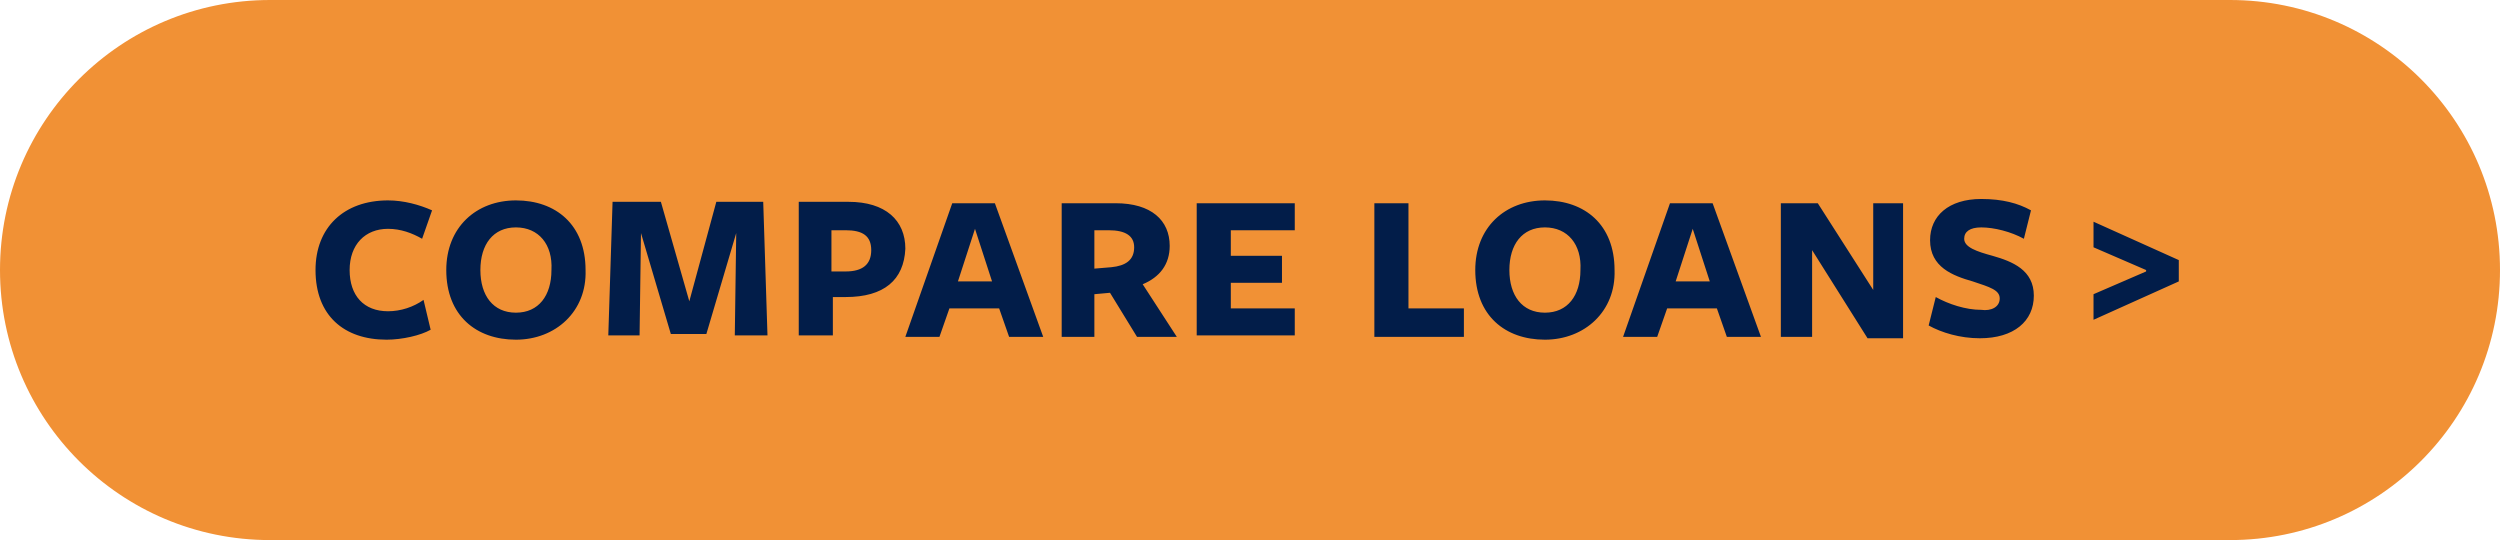
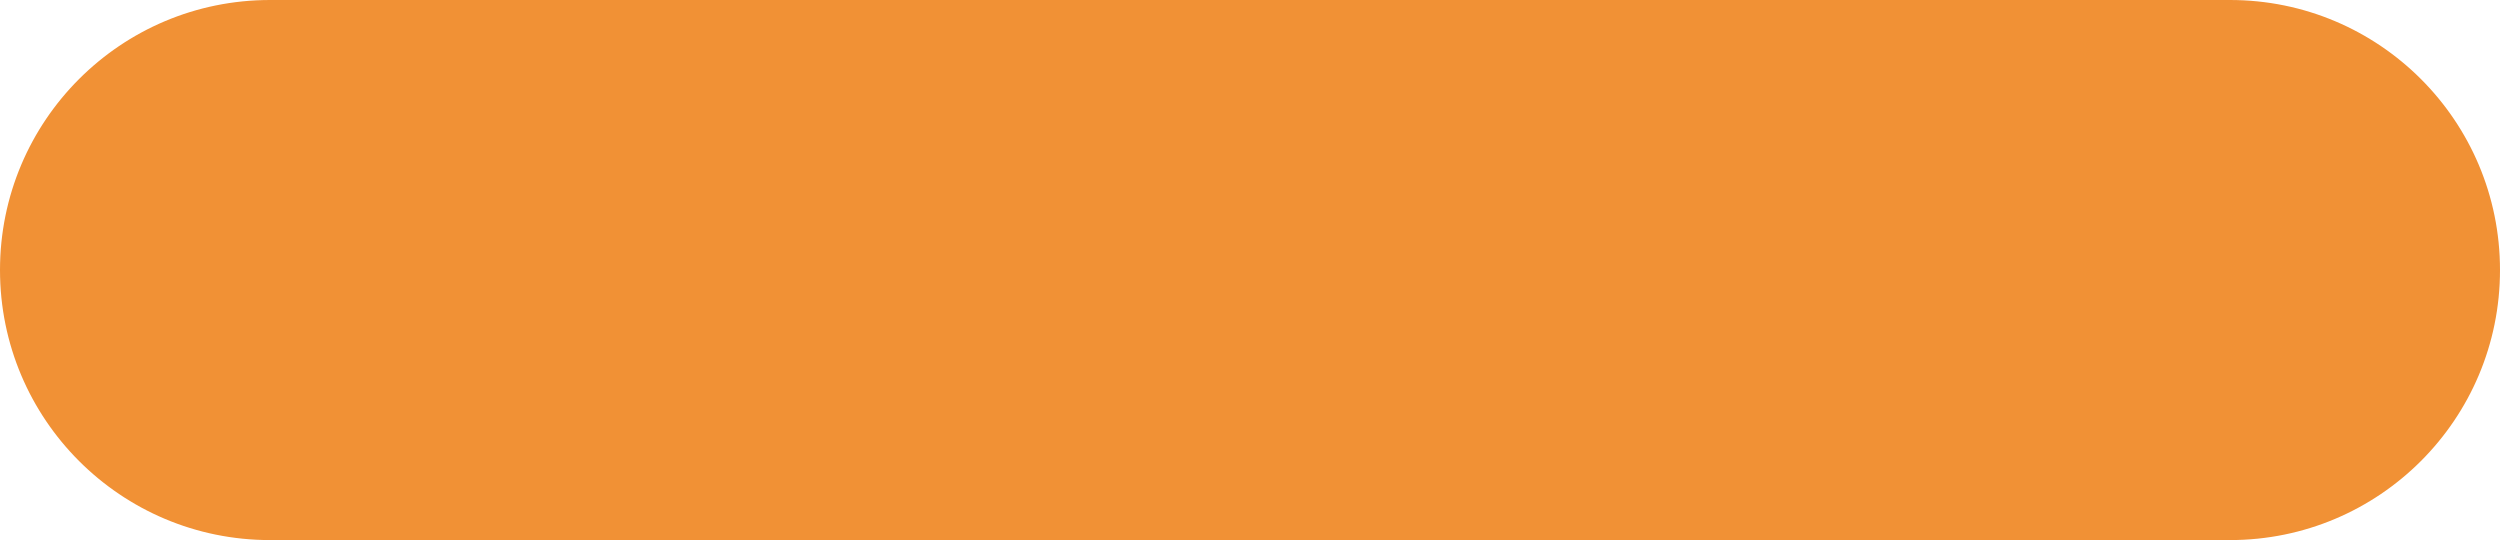
<svg xmlns="http://www.w3.org/2000/svg" version="1.1" id="Layer_1" x="0" y="0" width="175.9" height="38" style="enable-background:new 0 0 175.9 38" xml:space="preserve">
  <style>.st1{fill:#021d49}</style>
  <path d="M156.9 0H19C8.5 0 0 8.5 0 19s8.5 19 19 19h137.9c10.5 0 19-8.5 19-19s-8.5-19-19-19z" style="fill:#f19135" />
-   <path class="st1" d="M29.7 16.8c-.7-.4-1.5-.7-2.4-.7-1.6 0-2.7 1.1-2.7 2.9 0 1.8 1 2.9 2.7 2.9.9 0 1.8-.3 2.5-.8l.5 2.1c-.7.4-2 .7-3.1.7-3 0-5-1.7-5-4.9 0-3 2-4.9 5.1-4.9 1.1 0 2.2.3 3.1.7l-.7 2zM36.3 23.9c-2.8 0-4.9-1.7-4.9-4.9 0-3 2.1-4.9 4.9-4.9 2.8 0 4.9 1.7 4.9 4.9.1 2.9-2.1 4.9-4.9 4.9zm0-7.9c-1.6 0-2.5 1.2-2.5 3s.9 3 2.5 3 2.5-1.2 2.5-3c.1-1.8-.9-3-2.5-3zM51.8 16.4l-2.1 7.1h-2.5l-2.1-7.1-.1 7.2h-2.2l.3-9.4h3.4l2 7 1.9-7h3.3l.3 9.4h-2.3l.1-7.2zM59.5 20.9h-.9v2.7h-2.4v-9.4h3.5c2.6 0 4 1.3 4 3.3-.1 2.2-1.5 3.4-4.2 3.4zm0-4.7h-1v2.9h1c1.2 0 1.8-.5 1.8-1.5s-.6-1.4-1.8-1.4zM73.4 23.7H71l-.7-2h-3.5l-.7 2h-2.4l3.3-9.4h3l3.4 9.4zm-4.8-7.6-1.2 3.7h2.4l-1.2-3.7zM77.1 23.7h-2.4v-9.4h3.8c2.5 0 3.8 1.2 3.8 3 0 1.3-.7 2.2-1.9 2.7l2.4 3.7H80l-1.9-3.1-1.1.1v3zm1.1-4.9c1-.1 1.6-.5 1.6-1.4 0-.8-.6-1.2-1.8-1.2h-1v2.7l1.2-.1zM84.2 23.7v-9.4h6.9v1.9h-4.5V18h3.6v1.9h-3.6v1.8h4.5v1.9h-6.9zM96.7 23.7v-9.4h2.4v7.4h3.9v2h-6.3zM108.7 23.9c-2.8 0-4.9-1.7-4.9-4.9 0-3 2.1-4.9 4.9-4.9s4.9 1.7 4.9 4.9c.1 2.9-2.1 4.9-4.9 4.9zm0-7.9c-1.6 0-2.5 1.2-2.5 3s.9 3 2.5 3 2.5-1.2 2.5-3c.1-1.8-.9-3-2.5-3zM123.9 23.7h-2.4l-.7-2h-3.5l-.7 2h-2.4l3.3-9.4h3l3.4 9.4zm-4.8-7.6-1.2 3.7h2.4l-1.2-3.7zM131.7 14.3h2.2v9.5h-2.5l-3.9-6.2v6.1h-2.2v-9.4h2.6l3.9 6.1v-6.1zM140.7 21c0-.6-.7-.8-1.9-1.2-1.4-.4-3-1-3-2.9 0-1.7 1.3-2.9 3.6-2.9 1.5 0 2.6.3 3.5.8l-.5 2c-.9-.5-2.1-.8-3-.8-.8 0-1.2.3-1.2.8 0 .6.9.9 2 1.2 1.4.4 2.9 1 2.9 2.8 0 1.8-1.4 3-3.8 3-1.4 0-2.7-.4-3.6-.9l.5-2c.9.5 2.1.9 3.2.9.7.1 1.3-.2 1.3-.8zM147.3 22.5v-1.8l3.7-1.6V19l-3.7-1.6v-1.8l6 2.7v1.5l-6 2.7z" />
</svg>